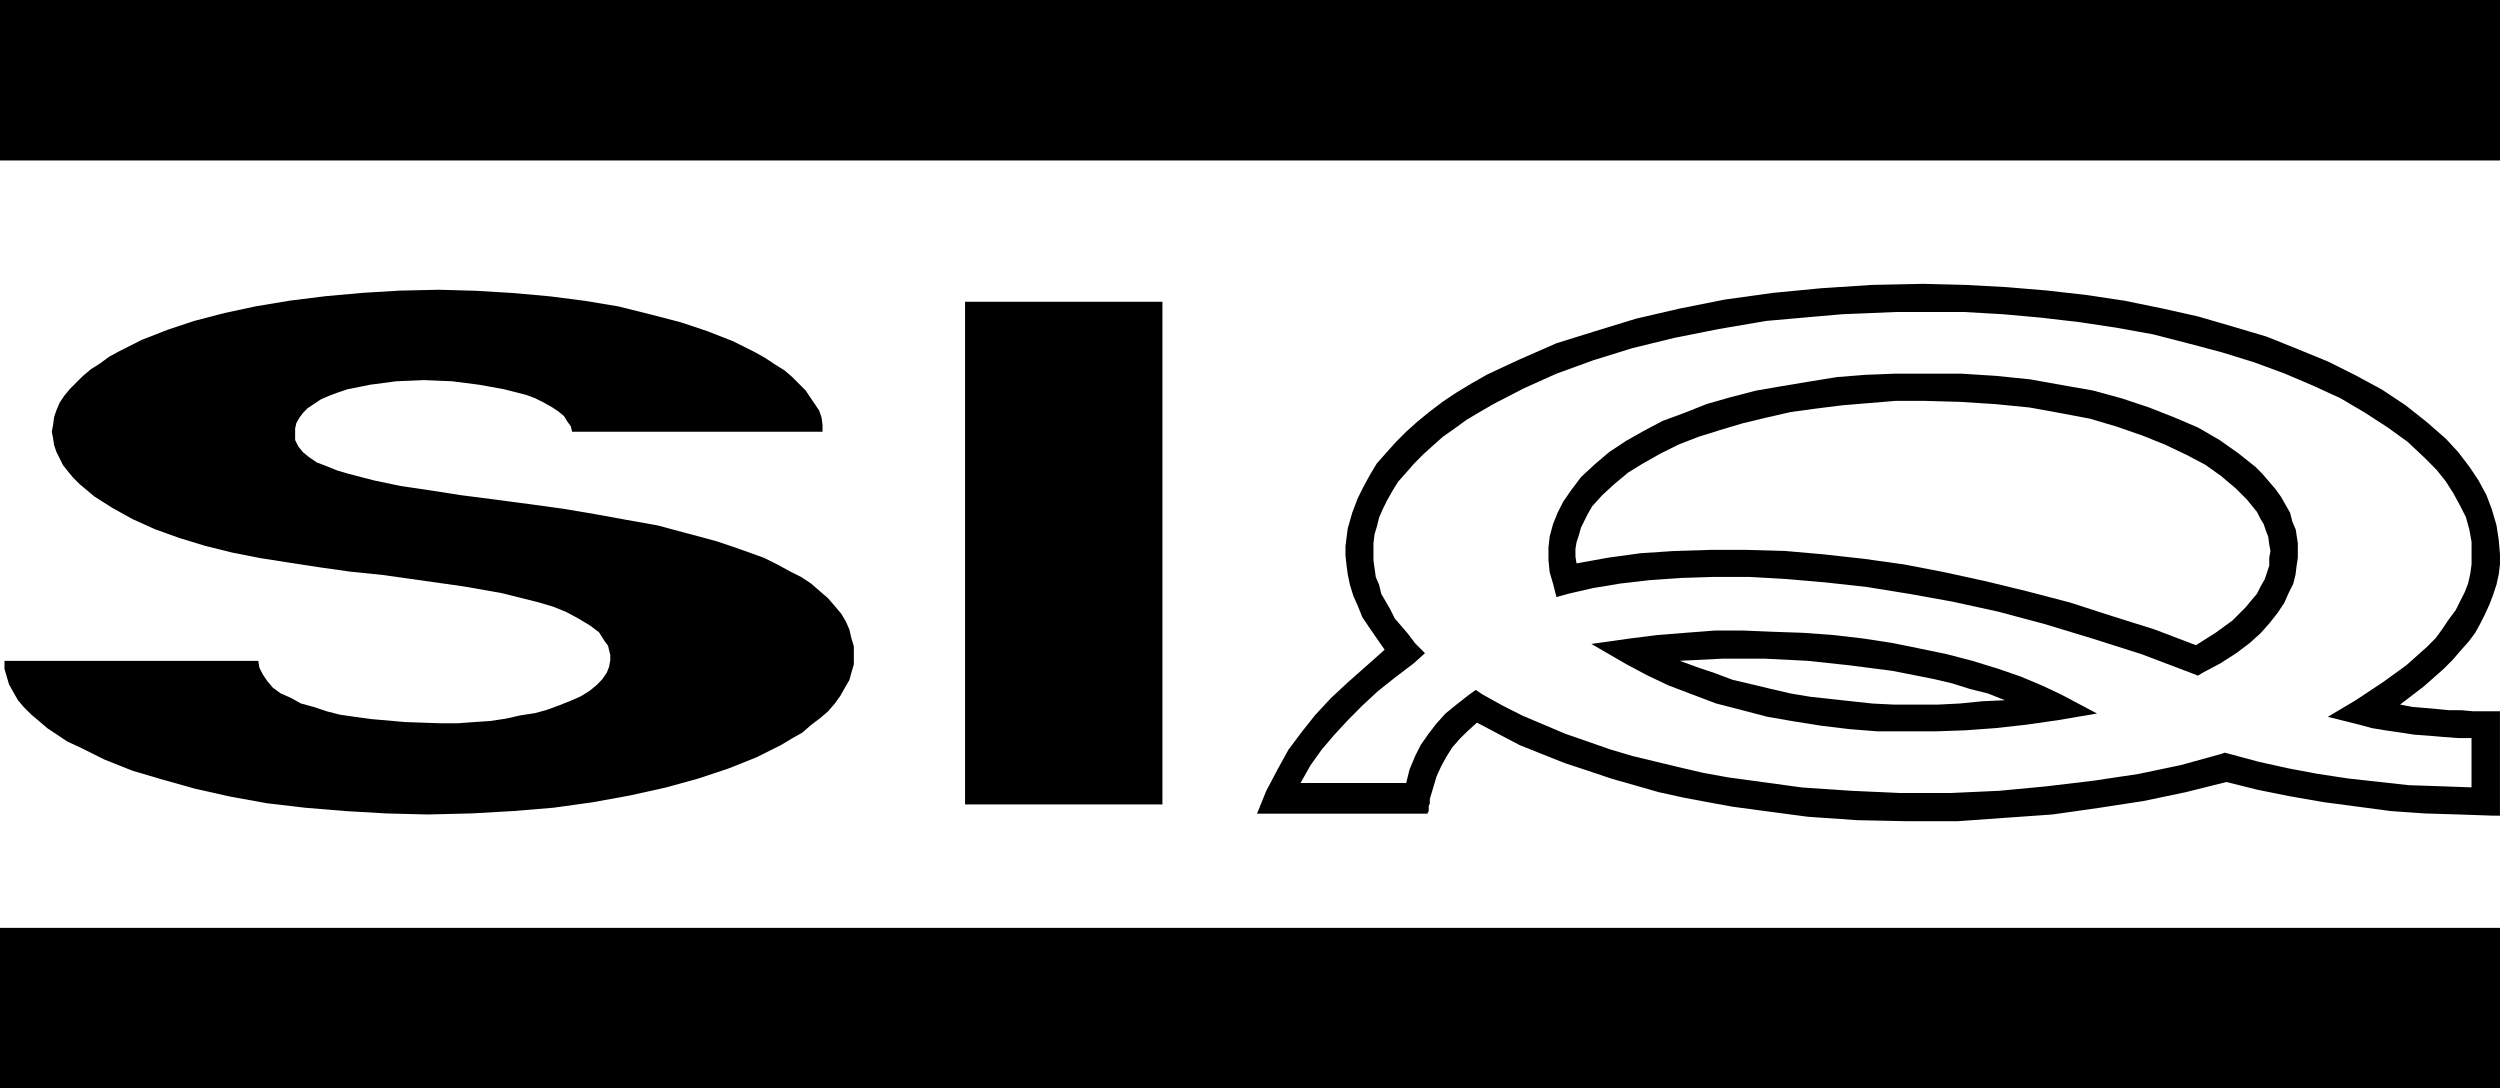
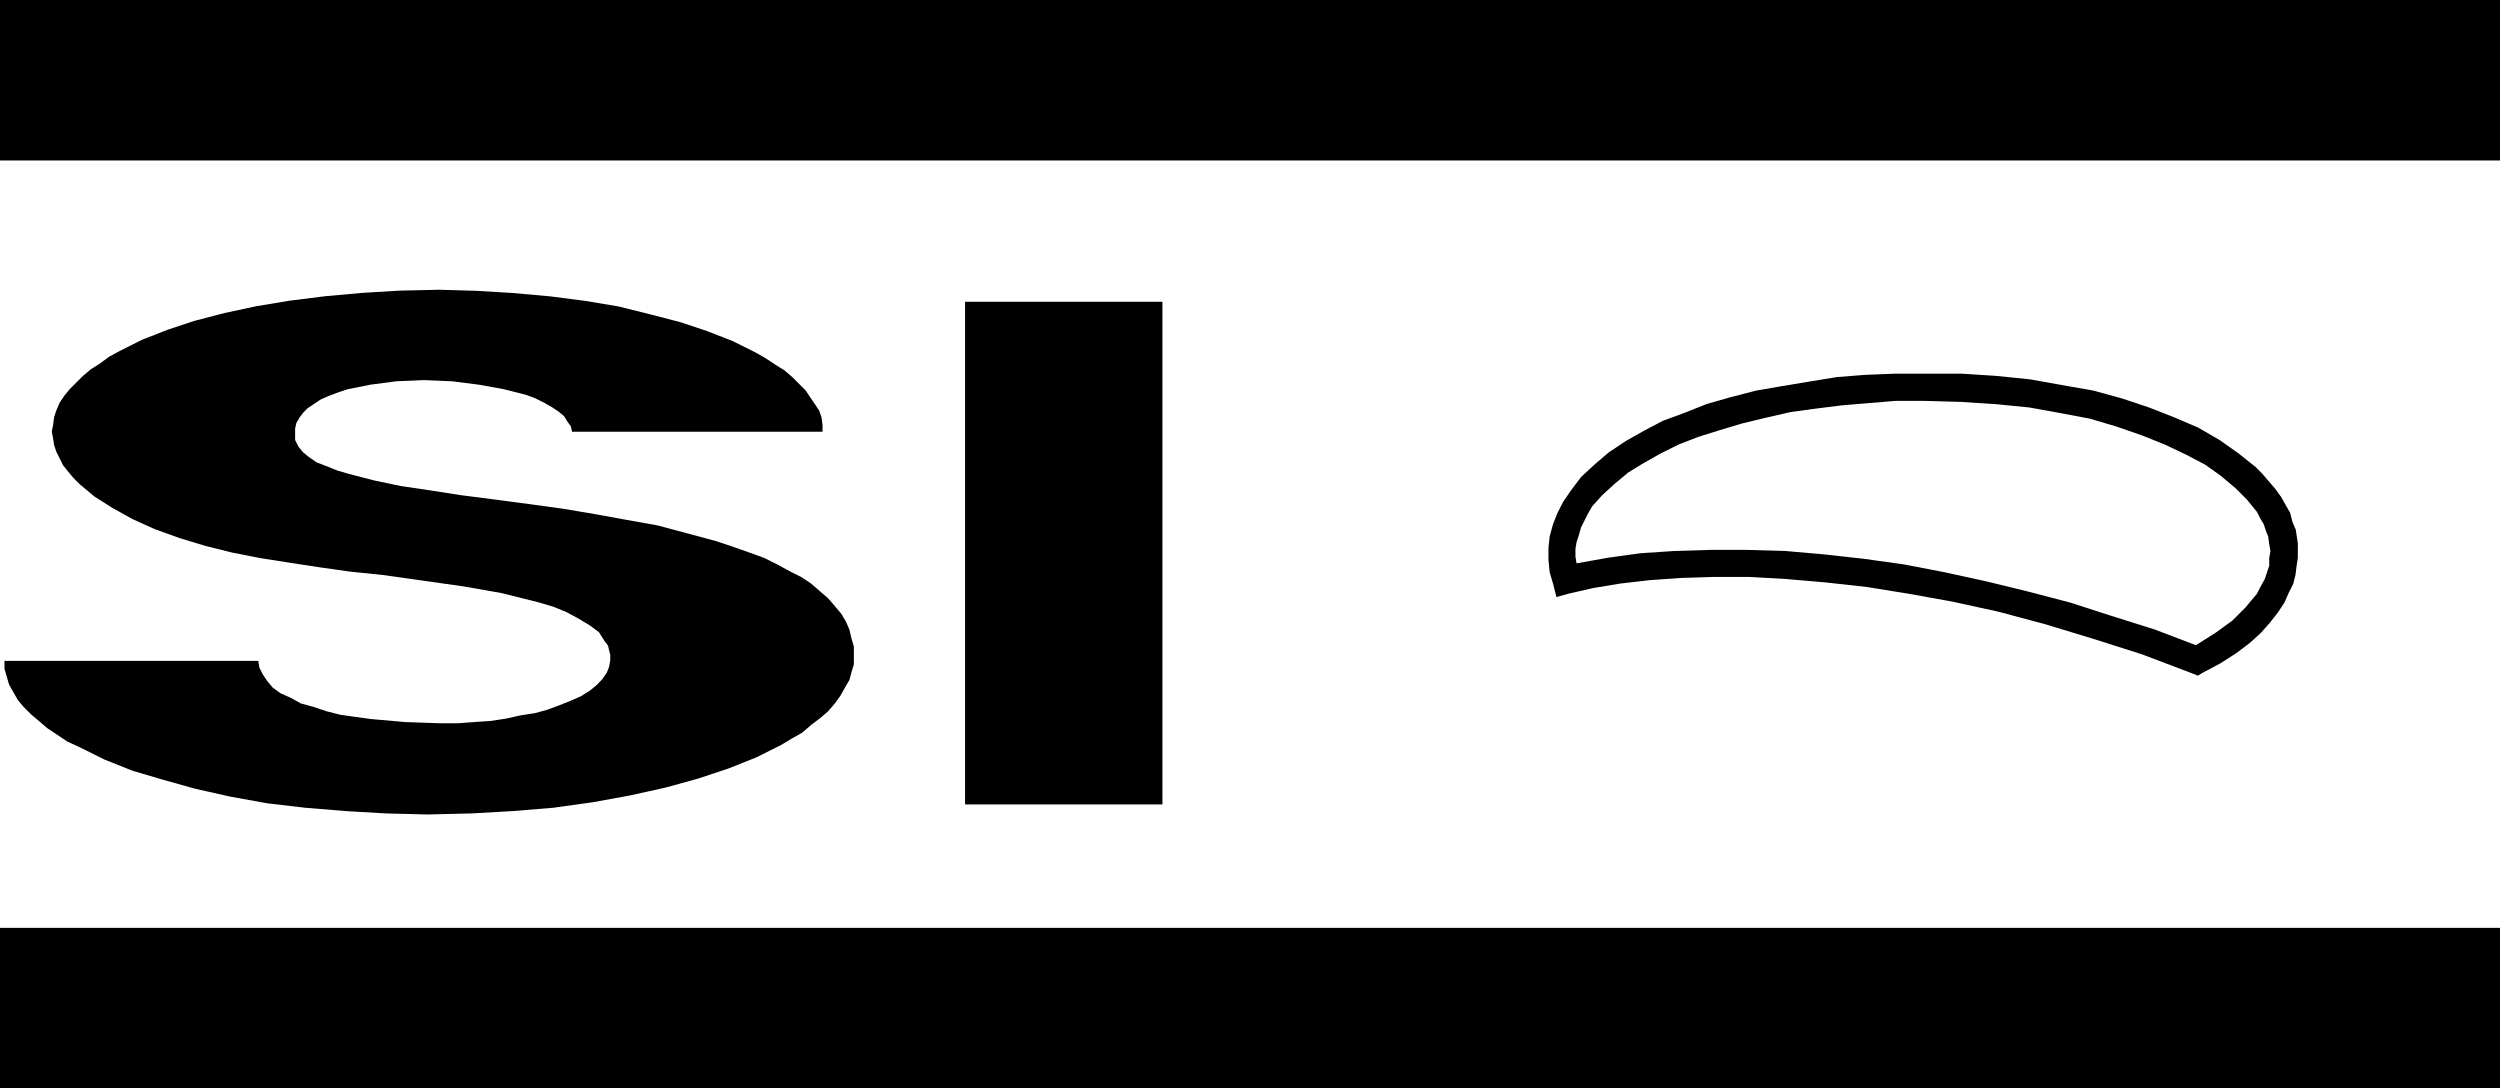
<svg xmlns="http://www.w3.org/2000/svg" data-name="Group 7368" width="111.825" height="48.681">
  <path data-name="Path 40581" d="M17.867 13l-1.657.1-1.657.149-1.6.2-1.51.252-1.4.3-1.357.354-1.2.4-1.152.451-1.006.508-.451.245-.405.3-.4.252-.358.3-.6.6-.245.3-.2.3-.149.349-.1.3-.046.349-.058.3.058.3.046.3.1.3.3.6.2.252.247.3.3.3.656.549.8.507.9.5 1 .452 1.11.4 1.15.349 1.206.3 1.254.247 1.31.205 1.3.2 1.413.2 1.452.149 3.613.51 1.706.3 1.6.4.7.205.6.245.554.3.5.3.4.3.254.4.151.2.047.2.054.209v.245l-.054.3-.1.252-.205.3-.247.254-.3.249-.4.252-.454.2-.5.2-.554.205-.549.153-.65.1-.657.147-.7.105-.707.047-.75.056h-.756l-1.6-.056-1.5-.132-.7-.095-.7-.1-.6-.153-.6-.2-.556-.151-.452-.252-.452-.2-.349-.252-.254-.3-.2-.3-.149-.3-.049-.3H.2v.356l.205.7.2.356.2.349.254.3.349.349.358.3.349.3.9.6.549.252 1.108.551 1.254.5 1.355.4 1.452.407 1.555.349 1.657.3 1.706.2 1.809.149 1.808.105 1.855.047 1.958-.047 1.858-.105 1.806-.149 1.762-.245 1.65-.3 1.608-.356 1.453-.4 1.355-.451 1.255-.5 1.108-.554.5-.3.451-.254.4-.349.4-.3.349-.3.3-.347.252-.349.2-.356.205-.352.095-.347.105-.356v-.8l-.105-.349-.095-.405-.151-.349-.205-.349-.3-.358-.3-.347-.349-.3-.4-.349-.452-.3-.507-.254-.547-.3-.6-.3-.7-.252-.7-.247-.75-.252-1.31-.351-1.3-.349-1.408-.252-1.406-.256-1.45-.244-1.51-.207-1.506-.2-1.555-.2-1.308-.205-1.355-.2-1.2-.252-1.157-.3-.5-.149-.507-.205-.4-.153-.354-.245-.249-.205-.205-.247-.151-.3v-.519l.056-.245.149-.254.151-.2.2-.205.6-.4.349-.151.4-.151.452-.151.5-.1.5-.1 1.157-.153 1.254-.053 1.255.053 1.2.153 1.108.2 1 .254.4.149.4.2.354.2.3.2.245.205.151.247.151.205.056.244h11.203v-.3l-.047-.349-.105-.3-.2-.3-.205-.3-.2-.3-.6-.6-.349-.3-.4-.248-.452-.3-.449-.254-1-.5-1.157-.452-1.2-.4-1.357-.352-1.4-.349-1.508-.252-1.553-.2-1.657-.149-1.657-.1-1.653-.047z" />
  <path data-name="Rectangle 4323" d="M0 41.503h111.825v7.178H0z" />
  <path data-name="Rectangle 4324" d="M0 0h111.825v7.178H0z" />
  <path data-name="Rectangle 4325" d="M43.167 13.498h8.828v22.484h-8.828z" />
-   <path data-name="Path 40582" d="M58.622 34.227l.5-.7.554-.65.6-.649.652-.659.7-.65.754-.6.856-.65.5-.452-.449-.454-.3-.4-.6-.7-.2-.4-.2-.349-.205-.351-.095-.4-.149-.349-.058-.407-.047-.347v-.756l.047-.4.105-.349.1-.405.151-.349.2-.407.252-.449.249-.4.356-.4.349-.4.4-.405.447-.405.449-.4.508-.356.549-.4.6-.356.6-.349 1.354-.7 1.46-.657 1.648-.6 1.762-.547 1.857-.454 2.006-.4L79 14.355l2.26-.2 1.15-.1 1.157-.047 1.252-.053h3.014l1.755.1 1.7.153 1.713.2 1.649.247 1.659.3 1.552.4 1.51.4 1.457.451 1.357.5 1.3.554 1.206.554 1.1.65 1.006.652.9.65.8.754.5.507.4.5.349.549.3.554.254.5.153.554.1.554v1l-.053.4-.1.454-.153.394-.205.407-.2.4-.3.4-.3.449-.3.407-.4.4-.906.807-1.045.756-1.206.8-1.261.752 1.41.351.551.151.6.1.657.095.65.1.649.047.654.056.656.049h.6v2.206l-1.408-.051-1.4-.047-2.712-.3-1.35-.205-1.308-.245-1.355-.3-1.3-.351-.205-.053-.149.053-1.809.5-1.906.4-2.006.3-2.107.252-2.109.2-2.207.1h-2.201l-2.207-.1-2.209-.149-3.31-.452-1.1-.2-1.055-.245-2.109-.507-1.008-.3-1-.349-1.006-.349-1.906-.807-.9-.454-.9-.5-.3-.2-.349.252-.508.4-.5.407-.405.452-.349.451-.349.5-.252.5-.249.6-.149.6h-4.726zm25.1-21.483l-2.262.149-2.157.207-2.157.3-2.007.4-1.962.455-1.808.554-1.753.546-.808.356-.8.349-.754.349-.754.354-.7.4-.659.4-.6.4-.6.454-.551.452-.5.449-.452.454-.454.507-.4.452-.3.5-.3.549-.252.507-.247.65-.2.7-.053.4-.049.405v.4l.049.454.053.4.095.454.153.5.2.451.205.507.3.447.349.507.349.5-.849.754-.8.707-.752.7-.7.754-.6.754-.6.8-.5.906-.5.95-.407 1.008h7.632v-.049l.047-.056v-.244l.049-.105v-.2l.151-.507.149-.5.205-.452.247-.451.254-.4.349-.4.356-.349.4-.358.959.507.952.5 1 .4 1.008.4 1.055.349 1.054.354 1.055.3 1.048.3 1.106.244 1.1.207 1.1.2 1.1.149 2.26.3 2.211.153 2.255.047h2.211l2.158-.153 2.109-.149 2.107-.3 1.955-.3 1.909-.4 1.809-.452 1.4.349 1.5.3 1.452.252 3.014.4 1.508.105 1.553.047 1.508.053h.3v-4.67h-1.205l-.5-.047h-.556l-.556-.053-.547-.049-.554-.047-.549-.105 1.047-.8.906-.8.4-.4.349-.407.358-.4.3-.4.247-.452.2-.4.205-.454.151-.4.149-.452.1-.454.056-.451v-.452l-.056-.65-.1-.65-.205-.7-.245-.65-.356-.657-.4-.6-.5-.656-.554-.6-.856-.75-.954-.754-1.054-.7-1.206-.652-1.2-.6-1.35-.554-1.408-.565-1.5-.445-1.561-.455-1.6-.358-1.706-.349-1.7-.254-1.759-.2-1.808-.151-1.858-.1-1.855-.047z" />
-   <path data-name="Path 40583" d="M75.136 29.558l1.9-.095h1.911l1.9.095 1.911.205 1.9.247 1.808.356.85.2.807.254.8.2.754.3-1.006.047-1 .1-.993.05h-1.96l-.952-.047-1.9-.205-.9-.1-.9-.151-.856-.2-.85-.205-.856-.2-.8-.3-.754-.254zm17.061 1.508l-.849-.4-.952-.4-1.008-.349-1.157-.356-1.15-.3-1.203-.25-1.252-.254-1.31-.2-1.3-.151-1.355-.1-1.357-.047-1.308-.054h-1.3l-1.308.1-1.254.1-1.2.151-1.753.247 1.553.9.952.507.952.452 1.055.4 1.054.4 1.159.3 1.15.3 1.157.2 1.254.2 1.254.151 1.254.1h2.603l1.348-.047 1.357-.1 1.355-.151 1.4-.2 1.76-.3z" fill-rule="evenodd" />
  <path data-name="Path 40584" d="M98.223 28.86l-1.855-.707-1.911-.6-1.857-.6-1.911-.5-1.855-.452-1.857-.405-1.808-.349-1.8-.252-1.809-.2-1.7-.149-1.713-.049h-1.65l-1.609.049-1.506.1-1.453.2-1.41.254-.049-.3v-.349l.049-.3.1-.3.1-.356.3-.6.2-.349.452-.5.554-.507.6-.5.65-.4.8-.452.8-.4.9-.349.959-.3 1-.3 1.055-.254 1.1-.252 1.1-.151 1.206-.151 1.2-.1 1.206-.1h1.254l1.657.047 1.555.1 1.506.149 1.4.254 1.308.247 1.2.356 1.152.4 1.006.405.952.452.856.451.7.5.657.554.5.5.452.556.151.3.149.247.1.3.1.252.047.351.054.3-.054.3v.351l-.1.3-.1.3-.2.358-.151.3-.254.3-.247.3-.6.6-.754.547zm4.466-5.17l-.151-.351-.1-.4-.2-.349-.2-.356-.252-.351-.6-.7-.3-.3-.754-.6-.849-.6-.959-.556-1.055-.452-1.15-.452-1.2-.4-1.3-.356-1.411-.247-1.4-.252-1.521-.155-1.555-.1h-2.958l-1.357.054-1.254.1-1.261.205-1.2.2-1.157.2-1.157.3-1.048.3-1.006.4-.952.349-.857.452-.8.452-.752.5-.65.554-.6.556-.452.6-.349.507-.254.5-.2.5-.151.554-.054.5v.554l.054.547.151.508.151.6.547-.151 1.1-.252 1.206-.2 1.308-.151 1.4-.1 1.506-.047h1.555l1.657.095 1.753.151 1.864.207 1.855.3 1.953.351 2.06.451 2.055.549 2.165.657 2.2.7 2.26.857.247.1.254-.151.752-.4.707-.452.6-.452.5-.452.4-.451.356-.452.3-.452.2-.452.2-.4.1-.405.049-.4.054-.351v-.65z" fill-rule="evenodd" />
</svg>